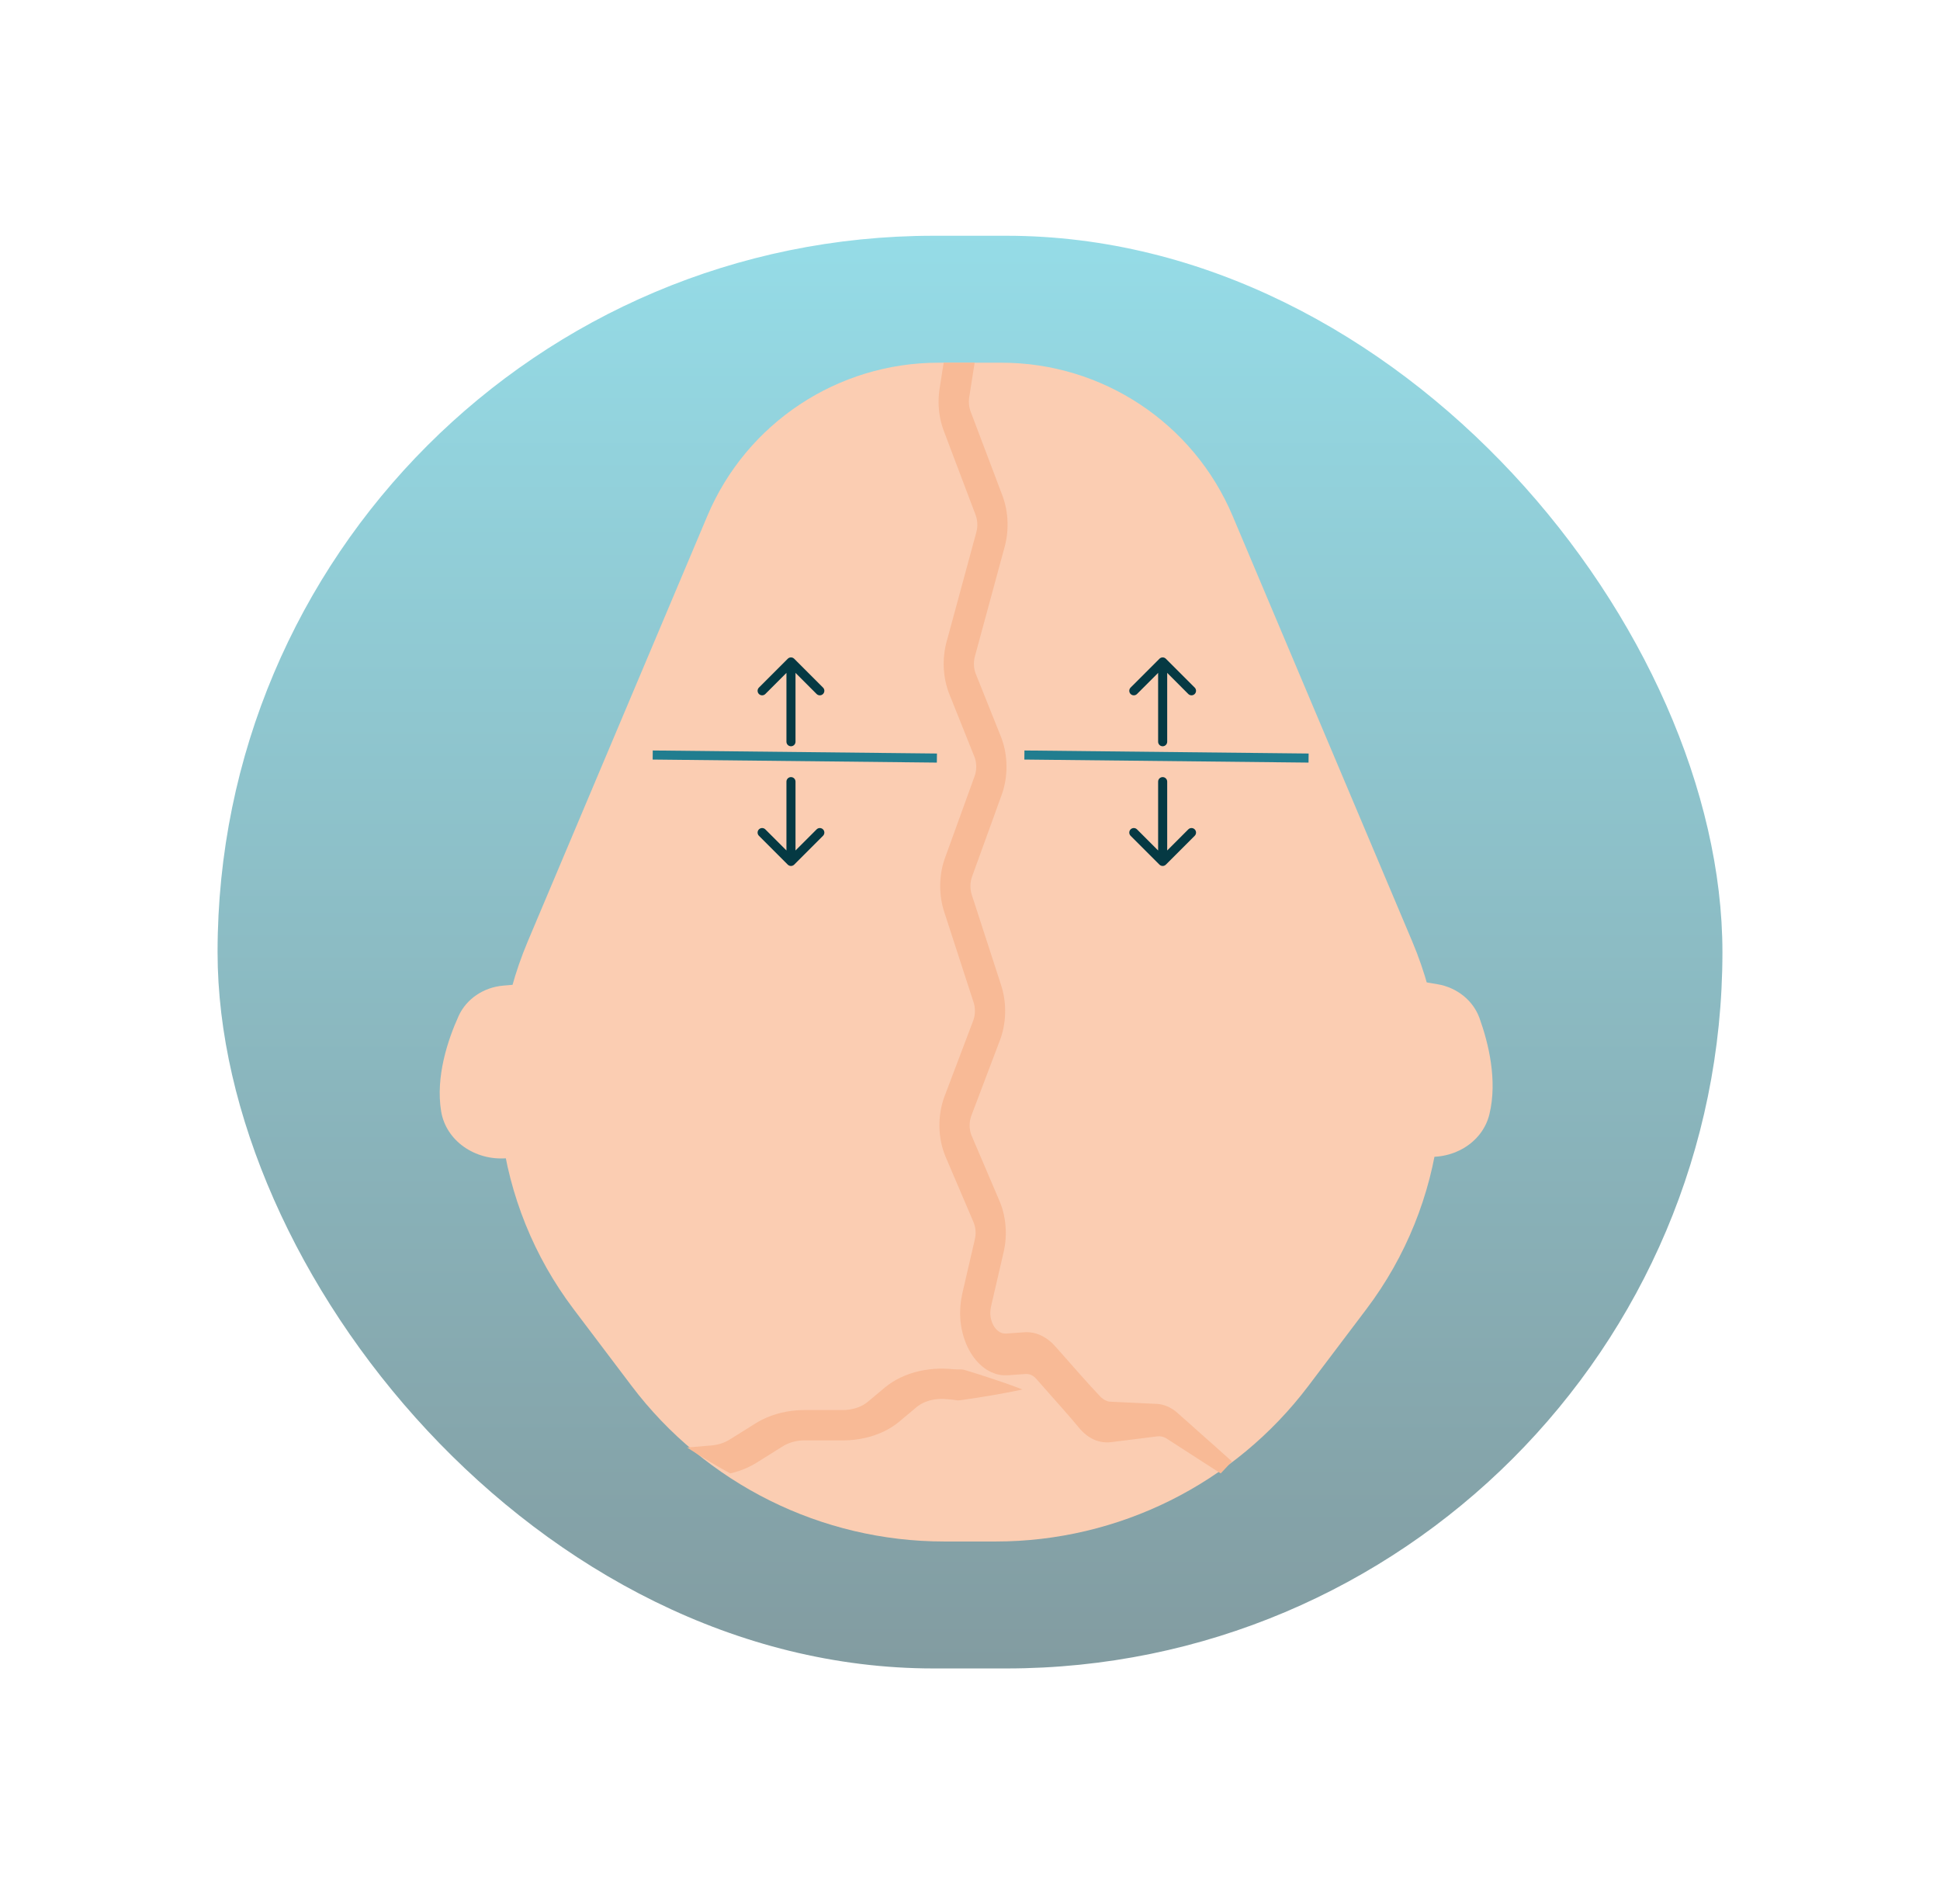
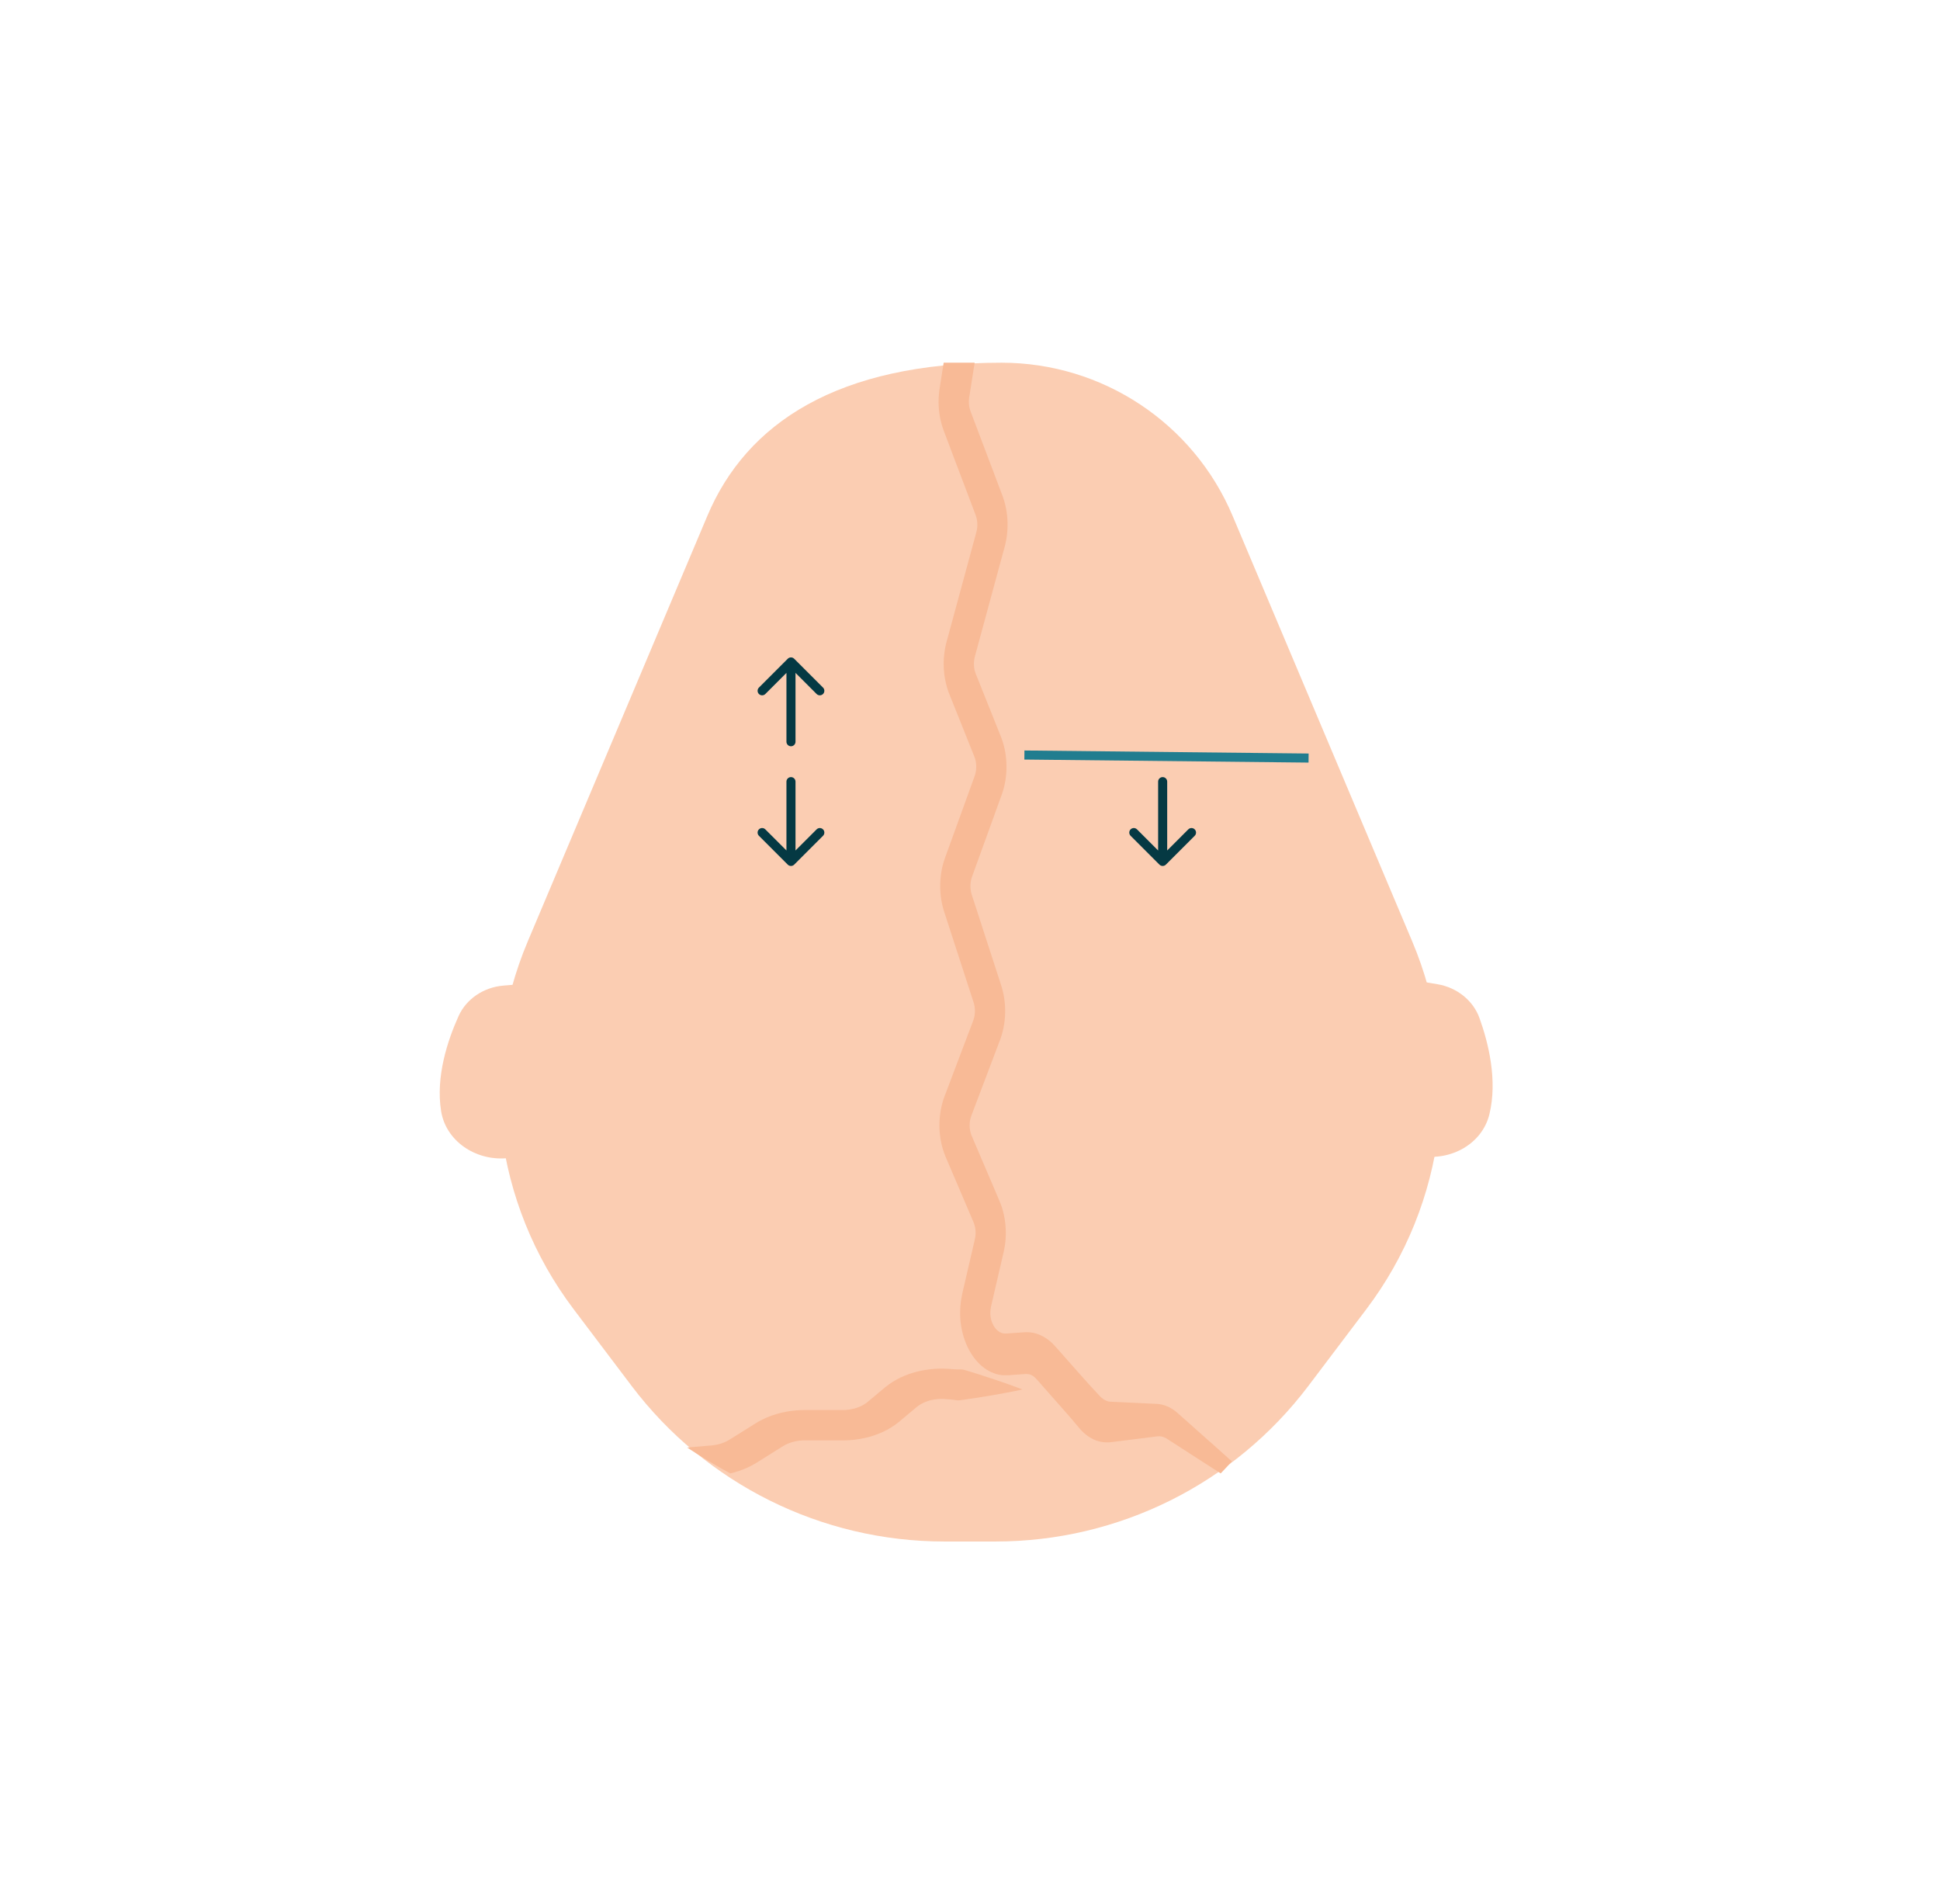
<svg xmlns="http://www.w3.org/2000/svg" width="214" height="210" viewBox="0 0 214 210" fill="none">
  <g clip-path="url(#clip0_5_114)">
    <g opacity="0.5" filter="url(#filter0_f_5_114)">
-       <rect x="24" y="26" width="166" height="158" rx="79" fill="url(#paint0_linear_5_114)" />
-     </g>
+       </g>
    <path d="M154.9 127.194L156.652 127.483C160.139 128.06 163.513 126.081 164.292 122.895C165.21 119.144 164.191 115.024 163.199 112.27C162.5 110.333 160.708 108.896 158.555 108.54L156.908 108.268L154.9 127.194Z" fill="#FBCDB2" />
    <path d="M57.685 127.58L55.916 127.731C52.394 128.031 49.187 125.792 48.661 122.554C48.041 118.743 49.382 114.716 50.588 112.048C51.437 110.173 53.337 108.881 55.511 108.696L57.174 108.555L57.685 127.58Z" fill="#FBCDB2" />
    <g clip-path="url(#clip1_5_114)">
-       <path d="M155.78 103.817L135.968 56.891C131.647 46.656 121.606 40 110.48 40H103.516C92.393 40 82.349 46.656 78.028 56.891L58.218 103.817C52.54 117.269 54.464 132.72 63.272 144.373L69.675 152.844C77.842 163.649 90.61 170 104.166 170H109.833C123.389 170 136.157 163.649 144.324 152.844L150.727 144.373C159.532 132.723 161.458 117.269 155.78 103.817Z" fill="#FBCDB2" />
+       <path d="M155.78 103.817L135.968 56.891C131.647 46.656 121.606 40 110.48 40C92.393 40 82.349 46.656 78.028 56.891L58.218 103.817C52.54 117.269 54.464 132.72 63.272 144.373L69.675 152.844C77.842 163.649 90.61 170 104.166 170H109.833C123.389 170 136.157 163.649 144.324 152.844L150.727 144.373C159.532 132.723 161.458 117.269 155.78 103.817Z" fill="#FBCDB2" />
      <path d="M108.025 151.582L106.43 151.089C106.297 151.047 106.16 151.023 106.024 151.02C105.887 151.013 105.747 151.02 105.606 151.02C105.329 151.02 105.056 150.985 104.779 150.968L104.678 150.961L104.533 150.954L104.248 150.94C104.057 150.933 103.866 150.933 103.675 150.933C103.292 150.944 102.91 150.964 102.532 151.013C101.775 151.102 101.037 151.268 100.347 151.506C99.656 151.744 99.008 152.054 98.431 152.42C98.142 152.599 97.869 152.806 97.623 153.006L97.081 153.461L95.992 154.371L95.723 154.596C95.664 154.64 95.61 154.689 95.547 154.73C95.43 154.82 95.298 154.896 95.165 154.971C94.892 155.12 94.595 155.24 94.279 155.327C93.963 155.413 93.632 155.471 93.292 155.492C93.206 155.499 93.124 155.502 93.038 155.502H92.976H92.874H88.723L88.434 155.506C86.905 155.547 85.395 155.909 84.127 156.537C83.967 156.613 83.814 156.699 83.662 156.782L83.44 156.913L83.268 157.02L82.64 157.413L81.384 158.199L80.755 158.592L80.443 158.785C80.377 158.823 80.311 158.865 80.244 158.899C79.971 159.044 79.671 159.165 79.355 159.251C79.195 159.296 79.035 159.33 78.867 159.358C78.785 159.372 78.699 159.382 78.617 159.392L78.484 159.406L78.278 159.423L76.631 159.565L75.8 159.637C77.334 160.651 78.918 161.603 80.549 162.489C80.689 162.458 80.829 162.423 80.966 162.385C81.684 162.189 82.363 161.92 82.975 161.589C83.128 161.506 83.28 161.42 83.424 161.33L83.74 161.134L84.368 160.741L85.625 159.954L86.253 159.561L86.495 159.413C86.565 159.375 86.628 159.337 86.702 159.306C87.264 159.03 87.931 158.868 88.606 158.847H91.829H92.656H92.968H93.112C93.304 158.847 93.495 158.837 93.686 158.827C94.451 158.782 95.2 158.651 95.918 158.454C96.632 158.254 97.307 157.982 97.92 157.647C98.224 157.478 98.517 157.299 98.786 157.099C98.926 157.003 99.047 156.896 99.18 156.796L99.453 156.565L100.542 155.654L101.084 155.199C101.205 155.102 101.318 155.016 101.447 154.933C101.954 154.609 102.594 154.389 103.261 154.313C103.429 154.292 103.597 154.285 103.765 154.278C103.85 154.278 103.932 154.278 104.018 154.278L104.147 154.285H104.209L104.311 154.296C104.584 154.32 104.861 154.327 105.134 154.364C105.271 154.382 105.403 154.413 105.544 154.427C105.68 154.44 105.821 154.437 105.961 154.416L107.659 154.164C108.224 154.071 108.794 153.989 109.36 153.889C110.495 153.696 111.635 153.485 112.778 153.233C111.724 152.82 110.667 152.451 109.606 152.099C109.075 151.92 108.544 151.754 108.014 151.582H108.025Z" fill="#F8BA96" />
      <path d="M133.504 159.036L130.983 156.792L130.35 156.234L130.036 155.955L129.877 155.813L129.795 155.738L129.684 155.65C129.094 155.185 128.422 154.897 127.73 154.831L124.667 154.684L123.17 154.614L122.421 154.578H122.379L122.356 154.569L122.308 154.561C122.277 154.552 122.245 154.547 122.214 154.538C122.152 154.521 122.09 154.499 122.03 154.472C121.789 154.37 121.573 154.215 121.375 154.02L120.266 152.825C119.483 151.971 118.718 151.086 117.943 150.218L116.786 148.908C116.579 148.682 116.449 148.509 116.1 148.159C115.794 147.863 115.462 147.615 115.116 147.42C114.77 147.225 114.407 147.084 114.038 147.004C113.854 146.96 113.667 146.938 113.48 146.924C113.386 146.92 113.293 146.915 113.199 146.915L112.938 146.929L111.444 147.035L111.069 147.062C111.041 147.062 111.001 147.066 110.984 147.066H110.936L110.839 147.062C110.774 147.07 110.715 147.048 110.652 147.039C110.621 147.035 110.59 147.031 110.559 147.026C110.53 147.013 110.499 147 110.471 146.991C110.235 146.907 110.014 146.743 109.824 146.517C109.444 146.066 109.212 145.366 109.243 144.698C109.254 144.529 109.266 144.357 109.302 144.189L109.314 144.122C109.317 144.1 109.317 144.087 109.331 144.038L109.388 143.79L109.501 143.299L109.958 141.333L110.414 139.363L110.641 138.381L110.698 138.133L110.732 137.978L110.771 137.792C110.822 137.544 110.859 137.292 110.891 137.035C111.007 136.012 110.953 134.954 110.737 133.967C110.63 133.471 110.479 132.993 110.295 132.546L109.904 131.625L108.384 128.066L107.624 126.287L107.244 125.397L107.195 125.286L107.17 125.224C107.156 125.184 107.139 125.149 107.127 125.109C107.099 125.034 107.076 124.954 107.054 124.875C106.971 124.551 106.943 124.202 106.968 123.861C106.98 123.688 107.011 123.52 107.051 123.361C107.071 123.281 107.093 123.197 107.122 123.122L107.141 123.064C107.141 123.064 107.147 123.042 107.156 123.02L107.178 122.962L107.266 122.732L110.04 115.41L110.213 114.954L110.301 114.724L110.42 114.388C110.576 113.918 110.695 113.423 110.771 112.918C110.925 111.904 110.913 110.846 110.732 109.841C110.686 109.589 110.632 109.341 110.567 109.102C110.536 108.978 110.499 108.863 110.462 108.743L110.38 108.482L110.074 107.539L109.461 105.654L108.236 101.882L107.624 99.996L107.317 99.053L107.241 98.819L107.201 98.699C107.193 98.677 107.19 98.659 107.187 98.655L107.178 98.624C107.153 98.544 107.133 98.464 107.116 98.38C107.045 98.053 107.028 97.699 107.068 97.362C107.088 97.194 107.122 97.026 107.167 96.866C107.178 96.826 107.193 96.787 107.204 96.747C107.212 96.72 107.212 96.72 107.227 96.676L107.269 96.561L107.436 96.1L108.775 92.404L110.113 88.708L110.448 87.783L110.491 87.668L110.547 87.504C110.587 87.384 110.627 87.269 110.661 87.15C110.732 86.91 110.791 86.663 110.842 86.415C111.047 85.419 111.078 84.361 110.947 83.343C110.882 82.834 110.774 82.333 110.627 81.86C110.587 81.74 110.553 81.621 110.511 81.505L110.445 81.333L110.386 81.182L110.204 80.731L109.481 78.925L108.035 75.308L107.672 74.405C107.635 74.312 107.626 74.29 107.612 74.25C107.595 74.215 107.587 74.17 107.573 74.135C107.547 74.055 107.527 73.975 107.507 73.896C107.434 73.568 107.414 73.219 107.451 72.878C107.462 72.794 107.473 72.709 107.487 72.625C107.499 72.585 107.502 72.541 107.513 72.501L107.527 72.439L107.536 72.408L107.553 72.346L107.816 71.377L108.341 69.442L110.442 61.705L110.706 60.739L110.842 60.239C110.905 59.996 110.961 59.748 111.004 59.495C111.18 58.491 111.191 57.433 111.035 56.419C110.959 55.914 110.837 55.419 110.681 54.949L110.564 54.622L110.476 54.391L110.303 53.935L109.612 52.103L108.225 48.442L107.533 46.609L107.187 45.693L107.099 45.463L107.039 45.299C107.011 45.224 106.988 45.144 106.968 45.06C106.886 44.737 106.858 44.387 106.886 44.046C106.886 44.002 106.895 43.962 106.898 43.918L106.92 43.767L107 43.263L107.158 42.253L107.513 40H104.096L103.894 41.275L103.736 42.284L103.656 42.789L103.605 43.147C103.591 43.276 103.574 43.404 103.565 43.533C103.48 44.56 103.565 45.613 103.818 46.587C103.88 46.831 103.951 47.07 104.033 47.304L104.096 47.477L104.141 47.601L104.229 47.831L104.575 48.747L105.267 50.58L106.654 54.241L107.346 56.074L107.519 56.53L107.607 56.76L107.655 56.897C107.709 57.052 107.748 57.216 107.774 57.384C107.825 57.72 107.822 58.07 107.763 58.407C107.748 58.491 107.728 58.57 107.709 58.654L107.584 59.119L107.32 60.089L105.219 67.827L104.694 69.761L104.43 70.726L104.391 70.877L104.345 71.058C104.314 71.178 104.291 71.306 104.266 71.43C104.218 71.678 104.181 71.935 104.152 72.187C104.039 73.21 104.099 74.268 104.323 75.255C104.379 75.503 104.445 75.746 104.518 75.981C104.558 76.1 104.595 76.216 104.637 76.331C104.68 76.446 104.728 76.574 104.754 76.632L105.117 77.535L106.563 81.151L107.286 82.957L107.468 83.409L107.519 83.542C107.536 83.577 107.544 83.621 107.558 83.657C107.607 83.816 107.643 83.98 107.663 84.148C107.706 84.485 107.697 84.839 107.629 85.166C107.612 85.251 107.592 85.33 107.57 85.41C107.561 85.45 107.544 85.49 107.533 85.529L107.51 85.596L107.468 85.711L107.133 86.636L105.794 90.332L104.456 94.029L104.289 94.489L104.246 94.604L104.189 94.768C104.15 94.883 104.11 95.003 104.076 95.122C103.934 95.6 103.835 96.1 103.775 96.614C103.656 97.637 103.704 98.69 103.917 99.682C103.971 99.93 104.033 100.173 104.107 100.412L104.158 100.576L104.198 100.696L104.274 100.93L104.581 101.873L105.193 103.759L106.418 107.53L107.031 109.416L107.337 110.359L107.377 110.479C107.391 110.519 107.405 110.563 107.408 110.572C107.419 110.611 107.434 110.651 107.442 110.691C107.465 110.771 107.482 110.855 107.496 110.935C107.556 111.267 107.561 111.621 107.51 111.957C107.485 112.125 107.445 112.289 107.394 112.444L107.348 112.573L107.261 112.803L107.088 113.259L104.314 120.581L104.226 120.811L104.178 120.939L104.116 121.112C104.033 121.342 103.962 121.585 103.903 121.829C103.781 122.316 103.696 122.825 103.656 123.338C103.574 124.365 103.662 125.419 103.911 126.393C103.977 126.636 104.048 126.875 104.13 127.106C104.169 127.225 104.215 127.336 104.26 127.451L104.325 127.615L104.374 127.725L104.754 128.615L105.514 130.395L107.034 133.954L107.4 134.817C107.462 134.968 107.51 135.127 107.547 135.291C107.618 135.618 107.638 135.973 107.598 136.309C107.587 136.393 107.575 136.477 107.558 136.561L107.544 136.623L107.538 136.654L107.524 136.716L107.468 136.964L107.241 137.947L106.784 139.912L106.328 141.882L106.214 142.374L106.157 142.622C106.149 142.653 106.135 142.723 106.123 142.785L106.089 142.971C105.987 143.463 105.936 143.981 105.916 144.494C105.879 145.534 106.027 146.583 106.33 147.526C106.631 148.474 107.085 149.319 107.649 149.992C108.213 150.665 108.894 151.17 109.623 151.435L109.895 151.533C109.986 151.559 110.079 151.572 110.173 151.595C110.357 151.63 110.545 151.67 110.729 151.665H111.007H111.146C111.191 151.665 111.211 151.665 111.245 151.661L111.619 151.634L113.114 151.528H113.227H113.321C113.383 151.533 113.446 151.541 113.505 151.555C113.627 151.581 113.749 151.63 113.863 151.692C114.121 151.838 114.206 151.94 114.674 152.476L115.831 153.786C116.599 154.662 117.379 155.521 118.142 156.411L118.709 157.084L118.993 157.42L119.134 157.588C119.197 157.659 119.279 157.748 119.353 157.823C119.96 158.443 120.68 158.85 121.42 159.001C121.605 159.036 121.792 159.058 121.979 159.067C122.072 159.071 122.166 159.067 122.26 159.067L122.399 159.058H122.47L122.521 159.049L123.266 158.956L124.758 158.77L127.676 158.403C127.983 158.368 128.3 158.43 128.598 158.589L128.655 158.62L128.734 158.673L128.904 158.784L129.244 159.005L129.922 159.443L132.639 161.196L134.655 162.489C135.069 162.059 135.481 161.617 135.889 161.165L133.507 159.032L133.504 159.036Z" fill="#F8BA96" />
    </g>
    <path d="M113 83.265L144.348 83.6" stroke="#217D8F" />
-     <path d="M127.752 81.8C127.752 82.076 127.976 82.3 128.252 82.3C128.528 82.3 128.752 82.076 128.752 81.8L127.752 81.8ZM128.606 72.647C128.41 72.451 128.094 72.451 127.898 72.647L124.716 75.828C124.521 76.024 124.521 76.34 124.716 76.536C124.912 76.731 125.228 76.731 125.424 76.536L128.252 73.707L131.08 76.536C131.276 76.731 131.592 76.731 131.787 76.536C131.983 76.34 131.983 76.024 131.787 75.828L128.606 72.647ZM128.252 81.8L128.752 81.8L128.752 73L128.252 73L127.752 73L127.752 81.8L128.252 81.8Z" fill="#053943" />
    <path d="M127.898 95.354C128.094 95.549 128.41 95.549 128.606 95.354L131.787 92.172C131.983 91.976 131.983 91.66 131.787 91.465C131.592 91.269 131.276 91.269 131.08 91.465L128.252 94.293L125.424 91.465C125.228 91.269 124.912 91.269 124.716 91.465C124.521 91.66 124.521 91.976 124.716 92.172L127.898 95.354ZM128.752 86.2C128.752 85.924 128.528 85.7 128.252 85.7C127.976 85.7 127.752 85.924 127.752 86.2L128.752 86.2ZM128.252 95L128.752 95L128.752 86.2L128.252 86.2L127.752 86.2L127.752 95L128.252 95Z" fill="#053943" />
-     <path d="M72 83.265L103.348 83.6" stroke="#217D8F" />
    <path d="M86.752 81.8C86.752 82.076 86.976 82.3 87.252 82.3C87.528 82.3 87.752 82.076 87.752 81.8L86.752 81.8ZM87.606 72.647C87.41 72.451 87.094 72.451 86.898 72.647L83.716 75.828C83.521 76.024 83.521 76.34 83.716 76.536C83.912 76.731 84.228 76.731 84.424 76.536L87.252 73.707L90.08 76.536C90.276 76.731 90.592 76.731 90.787 76.536C90.983 76.34 90.983 76.024 90.787 75.828L87.606 72.647ZM87.252 81.8L87.752 81.8L87.752 73L87.252 73L86.752 73L86.752 81.8L87.252 81.8Z" fill="#053943" />
    <path d="M86.898 95.354C87.094 95.549 87.41 95.549 87.606 95.354L90.787 92.172C90.983 91.976 90.983 91.66 90.787 91.465C90.592 91.269 90.276 91.269 90.08 91.465L87.252 94.293L84.424 91.465C84.228 91.269 83.912 91.269 83.716 91.465C83.521 91.66 83.521 91.976 83.716 92.172L86.898 95.354ZM87.752 86.2C87.752 85.924 87.528 85.7 87.252 85.7C86.976 85.7 86.752 85.924 86.752 86.2L87.752 86.2ZM87.252 95L87.752 95L87.752 86.2L87.252 86.2L86.752 86.2L86.752 95L87.252 95Z" fill="#053943" />
  </g>
  <defs>
    <filter id="filter0_f_5_114" x="-6.6" y="-4.6" width="227.2" height="219.2" filterUnits="userSpaceOnUse" color-interpolation-filters="sRGB">
      <feGaussianBlur stdDeviation="15.3" />
    </filter>
    <linearGradient id="paint0_linear_5_114" x1="107" y1="26" x2="107" y2="184" gradientUnits="userSpaceOnUse">
      <stop stop-color="#2CB9CF" />
      <stop offset="1" stop-color="#063943" />
    </linearGradient>
    <clipPath id="clip0_5_114">
      <rect width="214" height="210" fill="white" />
    </clipPath>
    <clipPath id="clip1_5_114">
      <rect width="104" height="130" fill="white" transform="translate(55 40)" />
    </clipPath>
  </defs>
</svg>